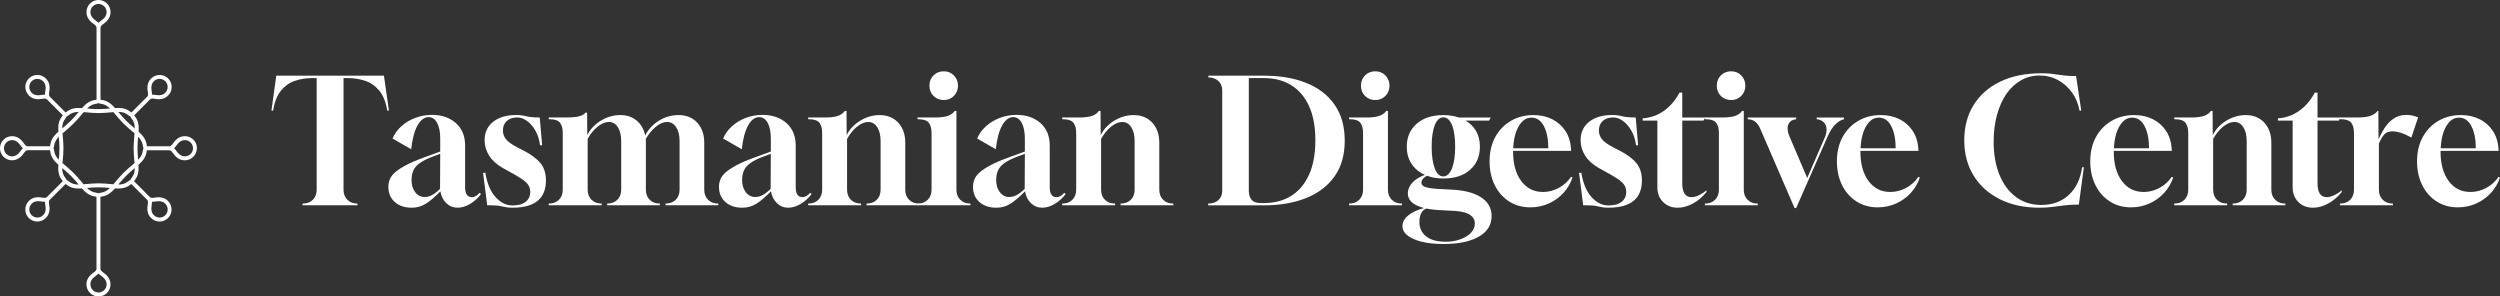
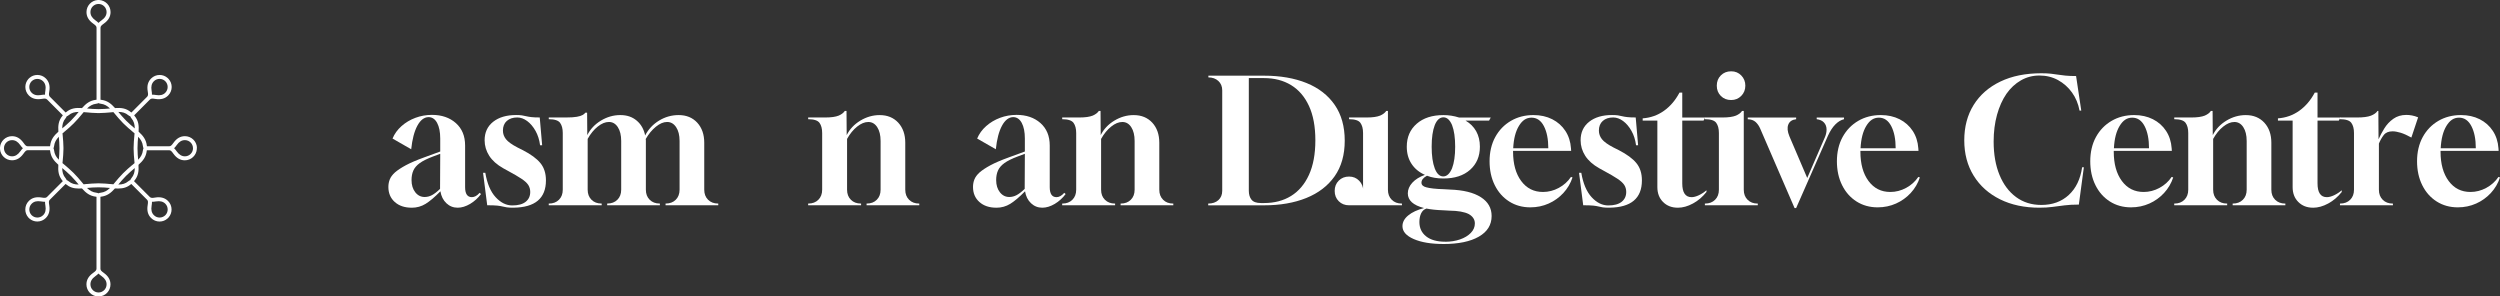
<svg xmlns="http://www.w3.org/2000/svg" id="Layer_1" version="1.2" viewBox="0 0 1148.89 136.23">
  <rect x="0" y="0" width="1148.89" height="136.23" fill="#333333" stroke="none" />
  <path d="M90.51,67.76c-.19-2.89-2.59-5.18-5.52-5.18-2.08,0-3.81,1-5.27,3.05-.86,1.21-1.25,1.55-1.88,1.58h-10.31s-.03-.11-.04-.21c-.33-2.89-1.79-4.68-3.79-6.48.18-2.82-.02-5.09-1.94-7.36-.05-.06-.08-.12-.1-.16l.18-.17h0l6.8-6.83h0l.25-.25c.5-.49,1.02-.55,2.51-.28,2.49.4,4.41-.11,5.88-1.58,1.04-1.04,1.62-2.43,1.62-3.91,0-1.36-.49-2.64-1.38-3.65h0l-.22-.22s-.02-.02-.04-.04h0s-.02-.02-.03-.03l-.22-.22h0c-1.01-.88-2.29-1.37-3.65-1.37-1.47,0-2.86.58-3.9,1.62-1.48,1.48-2,3.4-1.57,5.88.26,1.54.2,2.03-.28,2.52l-7.04,7.06h0l-.19.18s-.1-.05-.17-.11c-2.26-1.91-4.52-2.12-7.34-1.94-1.83-2.05-3.57-3.47-6.47-3.8-.1,0-.17-.03-.21-.04V12.79c0-.68.31-1.07,1.58-1.98,2.05-1.46,3.04-3.19,3.04-5.27,0-2.94-2.3-5.34-5.18-5.53h-.71c-2.88.19-5.17,2.59-5.17,5.53,0,2.09.99,3.81,3.04,5.28,1.27.91,1.58,1.29,1.58,1.97v33.02s-.11.03-.22.05c-2.89.33-4.63,1.75-6.46,3.8-2.82-.18-5.09.02-7.36,1.94-.06.05-.12.09-.16.11l-6.98-6.99-.26-.26c-.48-.48-.53-.98-.27-2.51.41-2.49-.11-4.42-1.58-5.89-1.04-1.05-2.43-1.62-3.91-1.62h0c-1.36,0-2.64.49-3.64,1.38h0l-.21.2s-.03.03-.04.04h0s-.03.03-.05.05l-.2.2h0c-.89,1.02-1.38,2.3-1.38,3.66,0,1.48.58,2.87,1.62,3.91,1.45,1.46,3.42,1.98,5.86,1.58,1.5-.26,2.02-.2,2.52.28l.25.25h0l6.98,6.99s-.05.1-.11.16c-1.91,2.28-2.12,4.54-1.94,7.37-2.05,1.84-3.46,3.58-3.79,6.48-.01.1-.03.18-.05.22h-10.31c-.63-.03-1.02-.36-1.88-1.58-1.46-2.05-3.19-3.05-5.27-3.05-2.94,0-5.34,2.29-5.53,5.18v.36h0v.36H0c.19,2.89,2.59,5.18,5.52,5.18,2.08,0,3.8-1,5.27-3.05.85-1.21,1.25-1.55,1.88-1.58h10.31s.03.11.04.21c.33,2.9,1.74,4.64,3.79,6.48-.18,2.82.02,5.09,1.94,7.38.05.06.09.12.11.15l-7.23,7.24c-.49.48-1.03.54-2.51.28-2.5-.4-4.42.11-5.87,1.58-1.04,1.04-1.62,2.43-1.62,3.91,0,1.36.48,2.65,1.37,3.66h0l.25.26s.09.09.14.13l.12.12h0c1,.88,2.28,1.37,3.65,1.37,1.49,0,2.87-.58,3.9-1.62,1.47-1.47,1.99-3.4,1.57-5.89-.26-1.52-.21-2.02.27-2.51h.01l7.06-7.07h0l.17-.17s.09.05.16.11c1.66,1.39,3.42,1.99,5.9,1.99.46,0,.95-.02,1.45-.05,1.83,2.05,3.57,3.47,6.48,3.81.09,0,.16.02.21.04v33.02c0,.73-.4,1.13-1.58,1.98-2.04,1.46-3.04,3.18-3.04,5.27,0,2.93,2.29,5.34,5.17,5.53h.71c2.88-.18,5.17-2.59,5.17-5.53,0-2.08-.99-3.8-3.04-5.28-1.27-.9-1.58-1.29-1.58-1.98v-33.02s.11-.03.21-.04c2.89-.33,4.62-1.74,6.47-3.8.5.03.98.05,1.44.05,2.48,0,4.25-.59,5.92-1.99.06-.05.11-.09.15-.11l.18.19h0l7.05,7.05h0c.48.49.53.98.28,2.52-.41,2.49.1,4.42,1.57,5.88,1.04,1.05,2.43,1.63,3.9,1.63h0c1.36,0,2.64-.49,3.64-1.38h0l.13-.12c.05-.04.09-.09.13-.13l.25-.25h0c.89-1.02,1.37-2.3,1.37-3.67,0-1.48-.57-2.87-1.62-3.9-1.45-1.46-3.43-1.99-5.88-1.58-1.49.26-2.01.2-2.52-.28l-.25-.25h0l-6.8-6.81h0l-.18-.18s.05-.1.11-.17c1.91-2.27,2.12-4.53,1.94-7.35,2.05-1.84,3.47-3.58,3.8-6.49.01-.1.03-.17.04-.21h10.31c.63.03,1.02.36,1.88,1.58,1.47,2.05,3.19,3.05,5.26,3.05,2.93,0,5.33-2.29,5.52-5.17v-.36h.01v-.36h-.01l.05-.02h0ZM88.7,68.12c0,2.05-1.67,3.72-3.71,3.72-1.46,0-2.67-.73-3.79-2.29-.39-.55-.77-1.04-1.19-1.43.42-.39.8-.88,1.19-1.43,1.1-1.56,2.3-2.29,3.78-2.29,2.05,0,3.71,1.67,3.71,3.73h.01ZM71.69,92.57c1.88-.31,3.25.03,4.29,1.06,1.42,1.43,1.44,3.75.06,5.21l-.05.05c-.71.7-1.65,1.09-2.64,1.09s-1.92-.39-2.62-1.09c-1.04-1.04-1.38-2.41-1.06-4.31.11-.66.19-1.28.17-1.85.57.02,1.18-.06,1.86-.17h0ZM19.8,98.9c-1.42,1.41-3.73,1.44-5.18.07l-.07-.07c-1.44-1.46-1.44-3.82,0-5.27,1.05-1.05,2.37-1.37,4.3-1.07.67.11,1.29.18,1.85.17-.02.57.06,1.19.18,1.85.31,1.9-.02,3.27-1.06,4.31h-.02ZM9.32,69.55c-1.12,1.56-2.32,2.29-3.79,2.29-2.05,0-3.71-1.67-3.71-3.72s1.67-3.72,3.71-3.72c1.48,0,2.68.73,3.79,2.29.38.54.76,1.03,1.2,1.43-.43.4-.81.89-1.19,1.43h-.01ZM18.83,43.67c-1.89.32-3.25-.02-4.29-1.06-1.44-1.45-1.44-3.82,0-5.27,1.45-1.44,3.81-1.44,5.26,0,1.04,1.04,1.38,2.41,1.06,4.3-.11.66-.19,1.28-.17,1.85-.57-.02-1.18.06-1.85.17h0ZM75.99,42.6c-1.06,1.05-2.39,1.38-4.31,1.06-.58-.09-1.13-.16-1.65-.16h-.2c.02-.58-.06-1.2-.17-1.87-.32-1.89.02-3.25,1.06-4.3.69-.7,1.62-1.08,2.63-1.08s1.92.39,2.62,1.08h0c1.44,1.45,1.44,3.82,0,5.27,0,0,.02,0,.02,0ZM60.36,81.92c-.24.29-.39.57-.47.85-.28.08-.57.24-.85.48-1.42,1.2-2.88,1.55-4.67,1.56,0-.01.02-.03.03-.04,1-1.19,2.12-2.54,3.54-3.96l.12-.12c1.36-1.34,2.65-2.43,3.79-3.39l.08-.07c0,1.79-.37,3.26-1.56,4.68h-.01ZM28.6,77.23c1.2,1.01,2.56,2.15,3.99,3.59l.23.23c1.34,1.37,2.44,2.69,3.34,3.76-1.79-.01-3.25-.36-4.68-1.56-.29-.24-.57-.4-.85-.48-.08-.28-.24-.57-.48-.85-1.19-1.42-1.55-2.88-1.56-4.68h.01ZM30.16,54.32c.24-.29.4-.58.48-.86.29-.09.58-.25.85-.47,1.42-1.2,2.89-1.55,4.68-1.56-.95,1.13-2.12,2.53-3.58,4l-.19.19c-1.37,1.35-2.66,2.43-3.8,3.38.01-1.79.37-3.26,1.56-4.68ZM61.92,59l-.11-.09c-1.17-.98-2.49-2.1-3.87-3.48h0c-1.43-1.44-2.56-2.8-3.57-4h0c1.79,0,3.25.37,4.67,1.57.27.23.56.39.86.47.08.28.24.57.47.85,1.2,1.43,1.55,2.9,1.56,4.69h-.01ZM39.98,86.38c1.68-.16,3.35-.3,5.28-.3s3.61.14,5.28.3c-1.26,1.22-2.54,2-4.36,2.2-.37.04-.67.13-.92.26-.25-.13-.55-.22-.92-.26-1.82-.21-3.1-.99-4.36-2.2ZM60.63,75.95c-1.19,1.01-2.54,2.15-3.97,3.59l-.25.25h0c-1.42,1.45-2.57,2.83-3.43,3.86-.31.37-.6.72-.88,1.05-.4-.03-.82-.07-1.25-.12h-.12c-1.5-.15-3.18-.3-5.11-.32h-.71c-1.92.02-3.61.17-5.11.31h-.11c-.43.05-.85.09-1.25.13-.28-.33-.57-.68-.88-1.04l-.15-.18c-1-1.19-2.12-2.53-3.55-3.95l-.25-.25h0c-1.42-1.4-2.76-2.52-3.84-3.44-.37-.31-.72-.6-1.05-.89.04-.42.08-.86.12-1.31.14-1.51.3-3.21.32-5.16v-.36h0v-.36h0c-.02-1.95-.18-3.67-.32-5.24-.04-.43-.08-.84-.11-1.24.33-.29.68-.58,1.05-.89l.16-.13c1.19-1,2.53-2.13,3.95-3.57,1.45-1.44,2.59-2.81,3.6-4.01l.09-.11c.31-.37.6-.71.88-1.05.38.03.77.07,1.19.11h.11c1.51.15,3.22.31,5.17.33h.71c1.95-.02,3.65-.18,5.22-.32.43-.04.85-.08,1.25-.12.29.33.58.69.89,1.06.9,1.08,2.01,2.42,3.42,3.85h0l.25.25c.08.08.16.17.25.25l.02.02c1.4,1.38,2.7,2.47,3.86,3.45.36.3.71.6,1.04.88-.03.4-.07.82-.11,1.26-.14,1.53-.3,3.24-.32,5.23v.36h0v.36h0c.02,1.98.18,3.69.32,5.22.04.43.08.85.11,1.25-.33.29-.68.58-1.05.89l-.14.12s-.02-.02-.02-.02ZM24.57,68.12c.13-.25.22-.55.27-.91.21-1.82.98-3.1,2.19-4.36.16,1.68.3,3.35.3,5.28,0,2.04-.16,3.83-.3,5.28-1.21-1.26-1.98-2.54-2.19-4.37-.04-.37-.14-.67-.27-.91h0ZM39.77,51.29h0ZM45.26,50.15c-1.98,0-3.71-.15-5.27-.3,1.26-1.21,2.54-1.99,4.36-2.2.37-.04.67-.14.92-.27.25.13.55.22.91.27,1.83.21,3.11.98,4.36,2.2-1.54.14-3.28.3-5.28.3ZM65.95,68.12c-.13.25-.22.55-.26.92-.21,1.83-.98,3.11-2.2,4.37-.14-1.46-.3-3.25-.3-5.28s.16-3.83.3-5.29c1.21,1.26,1.99,2.54,2.2,4.36.04.37.13.67.26.92ZM46.69,9.33c-.54.39-1.03.77-1.42,1.19-.39-.42-.89-.79-1.43-1.18-1.55-1.12-2.28-2.32-2.28-3.8,0-2.05,1.66-3.72,3.71-3.72s3.71,1.67,3.71,3.72c0,1.48-.73,2.68-2.29,3.79ZM43.83,126.9c.55-.39,1.04-.77,1.43-1.19.39.42.88.79,1.43,1.18,1.56,1.12,2.29,2.32,2.29,3.8,0,2.05-1.67,3.72-3.71,3.72s-3.71-1.67-3.71-3.72c0-1.48.72-2.68,2.28-3.79h-.01Z" fill="#fff" />
  <g>
-     <path d="M139.01,94.34l.08-.79h.08c1.91,0,3.44-.58,4.61-1.75s1.75-2.7,1.75-4.61v-51.3h-2.3c-2.6,0-5.14.41-7.62,1.23-2.49.82-4.63,2.3-6.43,4.45-1.8,2.14-3.02,5.23-3.65,9.25h-.79l2.22-16.04h49.48l2.3,16.04h-.79c-.64-3.97-1.87-7.04-3.69-9.21-1.83-2.17-4-3.67-6.51-4.49-2.52-.82-5.12-1.23-7.82-1.23h-2.06v51.3c0,1.91.58,3.44,1.75,4.61,1.16,1.17,2.7,1.75,4.61,1.75l.08.79h-25.3Z" fill="#fff" />
    <path d="M189.2,95.45c-3.23,0-5.83-.87-7.78-2.62-1.96-1.75-2.94-4.05-2.94-6.91,0-1.22.21-2.37.64-3.46.42-1.08,1.22-2.16,2.38-3.22,1.22-1.06,2.89-2.16,5-3.3,2.12-1.14,4.92-2.34,8.42-3.61l7.39-2.7v-5.96c0-3.02-.48-5.41-1.43-7.19-.95-1.77-2.28-2.66-3.97-2.66-2.01.05-3.72,1.38-5.12,3.97-1.4,2.6-2.34,6.2-2.82,10.8l-8.58-4.92c.9-2.17,2.28-4.08,4.13-5.72s3.98-2.91,6.39-3.81,4.94-1.35,7.58-1.35c4.5,0,8.17,1.26,11,3.77,2.83,2.52,4.25,5.94,4.25,10.29v19.14c0,3.07,1.03,4.61,3.1,4.61,1.22,0,2.41-.66,3.57-1.99l.64.56c-1.38,1.85-3.05,3.36-5,4.53-1.96,1.16-3.87,1.75-5.72,1.75-2.01,0-3.75-.69-5.2-2.06-1.46-1.38-2.37-3.2-2.74-5.48-2.59,2.65-4.86,4.57-6.79,5.76s-4.06,1.79-6.39,1.79h-.01ZM195.16,90.53c1.16,0,2.29-.29,3.38-.87,1.08-.58,2.32-1.53,3.69-2.86l.08-16.12-3.18,1.19c-2.7,1.01-4.77,2.03-6.2,3.06s-2.42,2.18-2.98,3.45-.83,2.73-.83,4.37c0,2.28.57,4.14,1.71,5.6s2.58,2.18,4.33,2.18h0Z" fill="#fff" />
    <path d="M235.98,95.45c-1.38,0-2.41-.05-3.1-.16s-1.34-.24-1.95-.4-1.42-.29-2.42-.4c-1.01-.11-2.54-.16-4.61-.16l-1.91-14.93h1.03c.85,4.98,2.43,8.72,4.77,11.24,2.33,2.52,4.87,3.77,7.62,3.77s4.75-.56,6.16-1.67c1.4-1.11,2.1-2.62,2.1-4.53,0-1.22-.31-2.29-.91-3.22-.61-.93-1.66-1.88-3.14-2.86s-3.49-2.16-6.04-3.53l-2.3-1.27c-2.91-1.64-5.07-3.56-6.47-5.76-1.4-2.2-2.1-4.57-2.1-7.11,0-3.6,1.31-6.43,3.93-8.5,2.62-2.06,6.13-3.1,10.52-3.1,1.11,0,2.01.05,2.7.16s1.35.24,1.99.4,1.43.29,2.38.4c.95.11,2.22.16,3.81.16l1.11,12.79h-.95c-.32-2.49-1.02-4.7-2.1-6.63-1.09-1.93-2.37-3.44-3.85-4.53-1.48-1.08-2.99-1.63-4.53-1.63-2.01,0-3.61.53-4.81,1.59-1.19,1.06-1.79,2.54-1.79,4.45,0,1.43.46,2.74,1.39,3.93.93,1.19,2.71,2.48,5.36,3.85l2.38,1.19c3.71,1.91,6.41,3.89,8.1,5.96,1.69,2.06,2.54,4.71,2.54,7.94,0,8.26-4.98,12.44-14.93,12.55h.02Z" fill="#fff" />
    <path d="M252.18,94.34v-.79h.08c1.91,0,3.44-.58,4.61-1.75,1.17-1.17,1.75-2.7,1.75-4.61v-26.05c0-2.01-.41-3.57-1.23-4.69-.82-1.11-2.56-1.67-5.2-1.67v-.79h7.86c2.17,0,3.85-.11,5.04-.32s2.08-.49,2.66-.83c.58-.34,1-.7,1.27-1.07h.79l.08,10.32c1.38-2.75,3.47-4.98,6.27-6.67,2.81-1.69,5.77-2.54,8.89-2.54s5.53.85,7.54,2.54c2.01,1.69,3.31,3.97,3.89,6.83,1.48-2.86,3.61-5.14,6.39-6.83,2.78-1.69,5.78-2.54,9.01-2.54,3.55,0,6.39,1.17,8.54,3.49,2.14,2.33,3.22,5.4,3.22,9.21v21.6c0,1.91.58,3.44,1.75,4.61,1.16,1.17,2.7,1.75,4.61,1.75h.08v.79h-24.22v-.79h.08c1.91,0,3.44-.58,4.61-1.75,1.16-1.16,1.75-2.7,1.75-4.61v-22.4c0-2.65-.53-4.76-1.59-6.35-1.06-1.59-2.44-2.38-4.13-2.38s-3.36.73-5.16,2.18c-1.8,1.46-3.36,3.35-4.69,5.68.05.11.08.24.08.4v22.87c0,1.91.58,3.44,1.75,4.61,1.16,1.17,2.7,1.75,4.61,1.75h.08v.79h-24.22v-.79h.08c1.91,0,3.44-.58,4.61-1.75s1.75-2.7,1.75-4.61v-22.4c0-2.65-.52-4.76-1.55-6.35s-2.4-2.38-4.09-2.38-3.35.7-5.12,2.1c-1.77,1.4-3.32,3.3-4.65,5.68v23.35c0,1.91.58,3.44,1.75,4.61,1.16,1.17,2.7,1.75,4.61,1.75h.08v.79h-24.32,0Z" fill="#fff" />
-     <path d="M341.13,95.45c-3.23,0-5.83-.87-7.78-2.62-1.96-1.75-2.94-4.05-2.94-6.91,0-1.22.21-2.37.64-3.46.42-1.08,1.22-2.16,2.38-3.22,1.22-1.06,2.89-2.16,5-3.3,2.12-1.14,4.92-2.34,8.42-3.61l7.39-2.7v-5.96c0-3.02-.48-5.41-1.43-7.19-.95-1.77-2.28-2.66-3.97-2.66-2.01.05-3.72,1.38-5.12,3.97-1.4,2.6-2.34,6.2-2.82,10.8l-8.58-4.92c.9-2.17,2.28-4.08,4.13-5.72s3.98-2.91,6.39-3.81,4.94-1.35,7.58-1.35c4.5,0,8.17,1.26,11,3.77,2.83,2.52,4.25,5.94,4.25,10.29v19.14c0,3.07,1.03,4.61,3.1,4.61,1.22,0,2.41-.66,3.57-1.99l.64.56c-1.38,1.85-3.05,3.36-5,4.53-1.96,1.16-3.87,1.75-5.72,1.75-2.01,0-3.75-.69-5.2-2.06-1.46-1.38-2.37-3.2-2.74-5.48-2.59,2.65-4.86,4.57-6.79,5.76-1.93,1.19-4.06,1.79-6.39,1.79h-.01ZM347.08,90.53c1.16,0,2.29-.29,3.38-.87,1.08-.58,2.32-1.53,3.69-2.86l.08-16.12-3.18,1.19c-2.7,1.01-4.77,2.03-6.2,3.06-1.43,1.03-2.42,2.18-2.98,3.45s-.83,2.73-.83,4.37c0,2.28.57,4.14,1.71,5.6,1.14,1.46,2.58,2.18,4.33,2.18h0Z" fill="#fff" />
    <path d="M371.39,94.34v-.79h.08c1.91,0,3.44-.58,4.61-1.75s1.75-2.7,1.75-4.61v-26.05c0-2.01-.41-3.57-1.23-4.69-.82-1.11-2.56-1.67-5.2-1.67v-.79h7.86c2.7,0,4.77-.29,6.19-.87,1.32-.58,2.25-1.3,2.78-2.14h.79l.08,11.12c1.38-2.75,3.47-4.98,6.27-6.67,2.81-1.69,5.77-2.54,8.89-2.54,3.55,0,6.39,1.17,8.54,3.49,2.14,2.33,3.22,5.4,3.22,9.21v21.6c0,1.91.58,3.44,1.75,4.61,1.16,1.17,2.7,1.75,4.61,1.75h.08v.79h-24.22v-.79h.08c1.91,0,3.44-.58,4.61-1.75s1.75-2.7,1.75-4.61v-22.4c0-2.65-.52-4.76-1.55-6.35s-2.4-2.38-4.09-2.38-3.35.7-5.12,2.1c-1.77,1.4-3.32,3.3-4.65,5.68v23.35c0,1.91.58,3.44,1.75,4.61,1.16,1.17,2.7,1.75,4.61,1.75h.08v.79h-24.32,0Z" fill="#fff" />
-     <path d="M421.66,94.34v-.79h.08c1.91,0,3.44-.58,4.61-1.75s1.75-2.7,1.75-4.61v-26.05c0-2.01-.41-3.57-1.23-4.69-.82-1.11-2.55-1.67-5.2-1.67v-.79h8.1c2.7,0,4.77-.29,6.19-.87,1.32-.58,2.25-1.3,2.78-2.14h.79v36.21c0,1.91.58,3.44,1.75,4.61,1.16,1.17,2.7,1.75,4.61,1.75h.08v.79h-24.31,0ZM433.73,45.97c-1.91,0-3.48-.62-4.73-1.87-1.24-1.24-1.87-2.82-1.87-4.73s.62-3.48,1.87-4.73c1.24-1.24,2.82-1.87,4.73-1.87s3.4.64,4.65,1.91c1.24,1.27,1.87,2.83,1.87,4.69s-.62,3.42-1.87,4.69c-1.24,1.27-2.79,1.91-4.65,1.91Z" fill="#fff" />
    <path d="M457.87,95.45c-3.23,0-5.83-.87-7.78-2.62-1.96-1.75-2.94-4.05-2.94-6.91,0-1.22.21-2.37.64-3.46.42-1.08,1.22-2.16,2.38-3.22,1.22-1.06,2.89-2.16,5-3.3,2.12-1.14,4.92-2.34,8.42-3.61l7.39-2.7v-5.96c0-3.02-.48-5.41-1.43-7.19-.95-1.77-2.28-2.66-3.97-2.66-2.01.05-3.72,1.38-5.12,3.97-1.4,2.6-2.34,6.2-2.82,10.8l-8.58-4.92c.9-2.17,2.28-4.08,4.13-5.72s3.98-2.91,6.39-3.81,4.94-1.35,7.58-1.35c4.5,0,8.17,1.26,11,3.77,2.83,2.52,4.25,5.94,4.25,10.29v19.14c0,3.07,1.03,4.61,3.1,4.61,1.22,0,2.41-.66,3.57-1.99l.64.56c-1.38,1.85-3.05,3.36-5,4.53-1.96,1.16-3.87,1.75-5.72,1.75-2.01,0-3.75-.69-5.2-2.06-1.46-1.38-2.37-3.2-2.74-5.48-2.59,2.65-4.86,4.57-6.79,5.76-1.93,1.19-4.06,1.79-6.39,1.79h-.01ZM463.83,90.53c1.16,0,2.29-.29,3.38-.87,1.08-.58,2.32-1.53,3.69-2.86l.08-16.12-3.18,1.19c-2.7,1.01-4.77,2.03-6.2,3.06-1.43,1.03-2.42,2.18-2.98,3.45s-.83,2.73-.83,4.37c0,2.28.57,4.14,1.71,5.6,1.14,1.46,2.58,2.18,4.33,2.18h0Z" fill="#fff" />
    <path d="M488.13,94.34v-.79h.08c1.91,0,3.44-.58,4.61-1.75s1.75-2.7,1.75-4.61v-26.05c0-2.01-.41-3.57-1.23-4.69-.82-1.11-2.56-1.67-5.2-1.67v-.79h7.86c2.7,0,4.77-.29,6.19-.87,1.32-.58,2.25-1.3,2.78-2.14h.79l.08,11.12c1.38-2.75,3.47-4.98,6.27-6.67,2.81-1.69,5.77-2.54,8.89-2.54,3.55,0,6.39,1.17,8.54,3.49,2.14,2.33,3.22,5.4,3.22,9.21v21.6c0,1.91.58,3.44,1.75,4.61,1.16,1.17,2.7,1.75,4.61,1.75h.08v.79h-24.22v-.79h.08c1.91,0,3.44-.58,4.61-1.75s1.75-2.7,1.75-4.61v-22.4c0-2.65-.52-4.76-1.55-6.35s-2.4-2.38-4.09-2.38-3.35.7-5.12,2.1c-1.77,1.4-3.32,3.3-4.65,5.68v23.35c0,1.91.58,3.44,1.75,4.61,1.16,1.17,2.7,1.75,4.61,1.75h.08v.79h-24.32,0Z" fill="#fff" />
    <path d="M555.24,94.34v-.79c1.96,0,3.52-.53,4.69-1.59,1.16-1.06,1.75-2.49,1.75-4.29v-46.14c0-1.8-.6-3.24-1.79-4.33-1.19-1.08-2.71-1.63-4.57-1.63v-.79h25.57c7.47,0,13.98,1.13,19.54,3.38s9.87,5.6,12.95,10.05c3.07,4.45,4.6,9.93,4.6,16.44s-1.55,11.97-4.64,16.36c-3.1,4.4-7.43,7.72-12.99,9.97s-12.05,3.38-19.46,3.38h-25.65v-.02h0ZM579.46,93.31h1.43c4.76,0,8.91-1.08,12.43-3.26,3.52-2.17,6.26-5.4,8.22-9.69,1.96-4.29,2.94-9.58,2.94-15.88s-.98-11.57-2.94-15.8c-1.96-4.24-4.7-7.43-8.22-9.57-3.52-2.14-7.66-3.22-12.43-3.22h-6.99v51.78c0,1.69.41,3.06,1.23,4.09s2.26,1.55,4.33,1.55Z" fill="#fff" />
-     <path d="M619.96,94.34v-.79h.08c1.91,0,3.44-.58,4.61-1.75s1.75-2.7,1.75-4.61v-26.05c0-2.01-.41-3.57-1.23-4.69s-2.55-1.67-5.2-1.67v-.79h8.1c2.7,0,4.76-.29,6.19-.87,1.32-.58,2.25-1.3,2.78-2.14h.79v36.21c0,1.91.58,3.44,1.75,4.61,1.16,1.17,2.7,1.75,4.61,1.75h.08v.79s-24.31,0-24.31,0ZM632.04,45.97c-1.91,0-3.48-.62-4.73-1.87-1.25-1.24-1.87-2.82-1.87-4.73s.62-3.48,1.87-4.73c1.24-1.24,2.82-1.87,4.73-1.87s3.4.64,4.65,1.91c1.24,1.27,1.87,2.83,1.87,4.69s-.62,3.42-1.87,4.69-2.79,1.91-4.65,1.91Z" fill="#fff" />
+     <path d="M619.96,94.34v-.79h.08c1.91,0,3.44-.58,4.61-1.75s1.75-2.7,1.75-4.61v-26.05c0-2.01-.41-3.57-1.23-4.69s-2.55-1.67-5.2-1.67v-.79h8.1c2.7,0,4.76-.29,6.19-.87,1.32-.58,2.25-1.3,2.78-2.14h.79v36.21c0,1.91.58,3.44,1.75,4.61,1.16,1.17,2.7,1.75,4.61,1.75h.08v.79s-24.31,0-24.31,0Zc-1.91,0-3.48-.62-4.73-1.87-1.25-1.24-1.87-2.82-1.87-4.73s.62-3.48,1.87-4.73c1.24-1.24,2.82-1.87,4.73-1.87s3.4.64,4.65,1.91c1.24,1.27,1.87,2.83,1.87,4.69s-.62,3.42-1.87,4.69-2.79,1.91-4.65,1.91Z" fill="#fff" />
    <path d="M663.33,112.13c-5.61,0-10.15-.75-13.62-2.26s-5.2-3.48-5.2-5.92c0-1.85.89-3.51,2.66-4.96,1.77-1.46,4.2-2.58,7.27-3.38-4.98-1.27-7.47-3.52-7.47-6.75,0-1.75.69-3.38,2.06-4.89,1.38-1.51,3.31-2.71,5.8-3.61-2.65-1.16-4.7-2.86-6.16-5.08-1.46-2.22-2.18-4.84-2.18-7.86,0-4.39,1.52-7.91,4.57-10.56,3.04-2.65,7.13-3.97,12.27-3.97,2.43,0,4.82.37,7.15,1.11h14.61l-.79,1.43h-10.8c2.12,1.22,3.74,2.85,4.88,4.88,1.14,2.04,1.71,4.41,1.71,7.11,0,4.4-1.5,7.93-4.49,10.6s-7.08,4.01-12.27,4.01c-2.86,0-5.37-.42-7.55-1.27-1.7.9-2.54,1.96-2.54,3.18,0,1.06.74,1.77,2.22,2.14.74.21,1.8.4,3.18.56,1.38.16,3.04.26,5,.32l2.78.16c6.09.21,10.79,1.38,14.1,3.49,3.31,2.12,4.96,5,4.96,8.66,0,4.08-1.96,7.24-5.88,9.49s-9.34,3.38-16.28,3.38h0ZM664.2,111.1c2.44,0,4.69-.36,6.75-1.07,2.07-.71,3.72-1.71,4.96-2.98,1.24-1.27,1.87-2.73,1.87-4.37,0-1.8-.93-3.23-2.78-4.29-1.96-1.01-4.95-1.54-8.97-1.59l-2.78-.16c-1.54-.05-2.95-.15-4.25-.28s-2.45-.31-3.46-.52c-1.11.37-1.93,1.11-2.46,2.22s-.79,2.44-.79,3.97c0,2.75,1.03,4.95,3.1,6.59,2.06,1.64,5,2.46,8.82,2.46v.02h0ZM663.25,81.08c1.64,0,2.99-1.24,4.05-3.73.95-2.49,1.43-5.8,1.43-9.93s-.48-7.49-1.43-9.93c-1.01-2.38-2.33-3.57-3.97-3.57s-3.02,1.19-3.97,3.57c-.95,2.44-1.43,5.75-1.43,9.93s.48,7.52,1.43,10.01c.95,2.44,2.25,3.65,3.89,3.65h0Z" fill="#fff" />
    <path d="M703.28,95.29c-3.65,0-6.9-.9-9.73-2.7-2.83-1.8-5.04-4.3-6.63-7.5s-2.38-6.87-2.38-11,.87-7.94,2.62-11.12c1.75-3.18,4.14-5.65,7.19-7.43,3.04-1.77,6.5-2.66,10.36-2.66,3.23,0,6.1.64,8.62,1.91,2.51,1.27,4.53,3.06,6.04,5.36,1.51,2.3,2.37,4.96,2.58,7.98l.08,1.19h-26.69v.4c0,5.61,1.24,10.1,3.73,13.46s5.82,5.04,10.01,5.04c2.54,0,4.96-.62,7.27-1.87,2.3-1.24,4.17-2.93,5.6-5.04l.71.24c-.9,2.7-2.3,5.08-4.21,7.15s-4.16,3.68-6.75,4.84c-2.6,1.16-5.4,1.75-8.42,1.75ZM695.41,68.13h16.12c0-4.18-.68-7.57-2.03-10.17-1.35-2.59-3.24-3.89-5.68-3.89s-4.26,1.27-5.8,3.81-2.41,5.96-2.62,10.25c0,0,.01,0,.01,0Z" fill="#fff" />
    <path d="M739.65,95.45c-1.38,0-2.41-.05-3.1-.16s-1.34-.24-1.95-.4-1.42-.29-2.42-.4c-1.01-.11-2.54-.16-4.61-.16l-1.91-14.93h1.03c.85,4.98,2.44,8.72,4.77,11.24s4.87,3.77,7.62,3.77,4.75-.56,6.16-1.67c1.4-1.11,2.1-2.62,2.1-4.53,0-1.22-.31-2.29-.91-3.22-.61-.93-1.66-1.88-3.14-2.86-1.48-.98-3.49-2.16-6.04-3.53l-2.3-1.27c-2.91-1.64-5.07-3.56-6.47-5.76-1.4-2.2-2.1-4.57-2.1-7.11,0-3.6,1.31-6.43,3.93-8.5s6.13-3.1,10.52-3.1c1.11,0,2.01.05,2.7.16s1.35.24,1.98.4c.64.16,1.43.29,2.38.4s2.22.16,3.81.16l1.11,12.79h-.95c-.32-2.49-1.02-4.7-2.11-6.63-1.09-1.93-2.37-3.44-3.85-4.53-1.48-1.08-2.99-1.63-4.53-1.63-2.01,0-3.61.53-4.8,1.59s-1.79,2.54-1.79,4.45c0,1.43.46,2.74,1.39,3.93.93,1.19,2.71,2.48,5.36,3.85l2.38,1.19c3.71,1.91,6.41,3.89,8.1,5.96,1.69,2.06,2.54,4.71,2.54,7.94,0,8.26-4.98,12.44-14.93,12.55h.03,0Z" fill="#fff" />
    <path d="M771.02,95.45c-2.75,0-5-.87-6.75-2.62s-2.62-4.02-2.62-6.83v-30.58h-6.75v-1.03c3.65-.26,6.92-1.43,9.81-3.49s5.25-4.84,7.11-8.34h1.27v11.44h10.56l-.79,1.43h-9.77v28.83c0,4.24,1.43,6.35,4.29,6.35.95,0,2.05-.29,3.3-.87,1.24-.58,2.42-1.35,3.53-2.3v.79c-1.75,2.22-3.81,3.99-6.19,5.28-2.38,1.3-4.71,1.95-6.99,1.95h-.01Z" fill="#fff" />
    <path d="M783.49,94.34v-.79h.08c1.91,0,3.44-.58,4.61-1.75s1.75-2.7,1.75-4.61v-26.05c0-2.01-.41-3.57-1.23-4.69s-2.55-1.67-5.2-1.67v-.79h8.1c2.7,0,4.76-.29,6.19-.87,1.32-.58,2.25-1.3,2.78-2.14h.79v36.21c0,1.91.58,3.44,1.75,4.61,1.16,1.17,2.7,1.75,4.61,1.75h.08v.79s-24.31,0-24.31,0ZM795.56,45.97c-1.91,0-3.48-.62-4.73-1.87-1.25-1.24-1.87-2.82-1.87-4.73s.62-3.48,1.87-4.73c1.24-1.24,2.82-1.87,4.73-1.87s3.4.64,4.65,1.91c1.24,1.27,1.87,2.83,1.87,4.69s-.62,3.42-1.87,4.69-2.79,1.91-4.65,1.91Z" fill="#fff" />
    <path d="M824.7,95.61l-15.8-36.53c-.53-1.22-1.23-2.22-2.1-3.02-.87-.79-2.08-1.22-3.61-1.27v-.79h22.24v.79c-1.85.21-3.06,1.03-3.61,2.46-.56,1.43-.38,3.23.52,5.4l8.18,19.14,8.1-18.66c.53-1.22.79-2.41.79-3.57,0-1.32-.4-2.41-1.19-3.26s-1.91-1.35-3.34-1.51v-.79h12.55v.79c-1.38.32-2.7,1.11-3.97,2.38-1.27,1.27-2.41,3.02-3.42,5.24l-14.61,33.2h-.73Z" fill="#fff" />
    <path d="M862.9,95.29c-3.65,0-6.9-.9-9.73-2.7-2.83-1.8-5.04-4.3-6.63-7.5s-2.38-6.87-2.38-11,.87-7.94,2.62-11.12c1.75-3.18,4.14-5.65,7.19-7.43,3.04-1.77,6.5-2.66,10.36-2.66,3.23,0,6.1.64,8.62,1.91,2.51,1.27,4.53,3.06,6.04,5.36,1.51,2.3,2.37,4.96,2.58,7.98l.08,1.19h-26.69v.4c0,5.61,1.24,10.1,3.73,13.46s5.82,5.04,10.01,5.04c2.54,0,4.96-.62,7.27-1.87,2.3-1.24,4.17-2.93,5.6-5.04l.71.24c-.9,2.7-2.3,5.08-4.21,7.15s-4.16,3.68-6.75,4.84c-2.6,1.16-5.4,1.75-8.42,1.75ZM855.04,68.13h16.12c0-4.18-.68-7.57-2.03-10.17-1.35-2.59-3.24-3.89-5.68-3.89s-4.26,1.27-5.8,3.81-2.41,5.96-2.62,10.25c0,0,.01,0,.01,0Z" fill="#fff" />
    <path d="M937.24,95.45c-6.88,0-12.92-1.28-18.11-3.85s-9.23-6.18-12.11-10.84c-2.89-4.66-4.33-10.09-4.33-16.28s1.44-11.67,4.33-16.28c2.88-4.61,6.97-8.18,12.27-10.72,5.29-2.54,11.57-3.81,18.82-3.81,1.75,0,3.2.07,4.37.2,1.16.13,2.25.28,3.26.44s2.16.31,3.46.44c1.3.13,2.93.2,4.88.2l2.38,15.88h-.79c-.58-3.12-1.73-5.89-3.46-8.3-1.72-2.41-3.87-4.31-6.43-5.72-2.57-1.4-5.41-2.1-8.54-2.1s-5.9.74-8.5,2.22c-2.59,1.48-4.82,3.55-6.67,6.19-1.85,2.7-3.3,5.92-4.33,9.65-1.03,3.73-1.55,7.82-1.55,12.27,0,5.88.9,11,2.7,15.37s4.34,7.76,7.62,10.17c3.28,2.41,7.15,3.61,11.6,3.61,5.08,0,9.28-1.52,12.59-4.57,3.31-3.04,5.36-7.29,6.16-12.75h.79l-2.3,17.15c-2.49,0-4.69.12-6.59.36-1.91.24-3.75.48-5.52.71-1.77.24-3.77.36-6,.36h0Z" fill="#fff" />
    <path d="M979.33,95.29c-3.65,0-6.9-.9-9.73-2.7-2.83-1.8-5.04-4.3-6.63-7.5s-2.38-6.87-2.38-11,.87-7.94,2.62-11.12c1.75-3.18,4.14-5.65,7.19-7.43,3.04-1.77,6.5-2.66,10.36-2.66,3.23,0,6.1.64,8.62,1.91,2.51,1.27,4.53,3.06,6.04,5.36,1.51,2.3,2.37,4.96,2.58,7.98l.08,1.19h-26.69v.4c0,5.61,1.24,10.1,3.73,13.46s5.82,5.04,10.01,5.04c2.54,0,4.96-.62,7.27-1.87,2.3-1.24,4.17-2.93,5.6-5.04l.71.24c-.9,2.7-2.3,5.08-4.21,7.15s-4.16,3.68-6.75,4.84c-2.6,1.16-5.4,1.75-8.42,1.75ZM971.47,68.13h16.12c0-4.18-.68-7.57-2.03-10.17-1.35-2.59-3.24-3.89-5.68-3.89s-4.26,1.27-5.8,3.81-2.41,5.96-2.62,10.25c0,0,.01,0,.01,0Z" fill="#fff" />
    <path d="M999.18,94.34v-.79h.08c1.91,0,3.44-.58,4.61-1.75s1.75-2.7,1.75-4.61v-26.05c0-2.01-.41-3.57-1.23-4.69-.82-1.11-2.56-1.67-5.2-1.67v-.79h7.86c2.7,0,4.76-.29,6.19-.87,1.32-.58,2.25-1.3,2.78-2.14h.79l.08,11.12c1.38-2.75,3.47-4.98,6.27-6.67,2.81-1.69,5.77-2.54,8.89-2.54,3.55,0,6.39,1.17,8.54,3.49,2.14,2.33,3.22,5.4,3.22,9.21v21.6c0,1.91.58,3.44,1.75,4.61,1.16,1.17,2.7,1.75,4.61,1.75h.08v.79h-24.22v-.79h.08c1.91,0,3.44-.58,4.61-1.75s1.75-2.7,1.75-4.61v-22.4c0-2.65-.52-4.76-1.55-6.35s-2.4-2.38-4.09-2.38-3.35.7-5.12,2.1c-1.78,1.4-3.32,3.3-4.65,5.68v23.35c0,1.91.58,3.44,1.75,4.61,1.16,1.17,2.7,1.75,4.61,1.75h.08v.79h-24.32,0Z" fill="#fff" />
    <path d="M1062.96,95.45c-2.75,0-5-.87-6.75-2.62s-2.62-4.02-2.62-6.83v-30.58h-6.75v-1.03c3.65-.26,6.92-1.43,9.81-3.49s5.25-4.84,7.11-8.34h1.27v11.44h10.56l-.79,1.43h-9.77v28.83c0,4.24,1.43,6.35,4.29,6.35.95,0,2.05-.29,3.3-.87,1.24-.58,2.42-1.35,3.53-2.3v.79c-1.75,2.22-3.81,3.99-6.19,5.28-2.38,1.3-4.71,1.95-6.99,1.95h-.01Z" fill="#fff" />
    <path d="M1075.35,94.34v-.79h.08c1.91,0,3.44-.58,4.61-1.75s1.75-2.7,1.75-4.61v-26.05c0-2.01-.41-3.57-1.23-4.69-.82-1.11-2.56-1.67-5.2-1.67v-.79h7.86c2.81,0,4.92-.28,6.35-.83,1.43-.56,2.44-1.28,3.02-2.18h.4l.08,13.03c.69-1.59,1.58-3.26,2.66-5,1.08-1.75,2.46-3.22,4.13-4.41s3.67-1.79,6-1.79c.79,0,1.64.08,2.54.24s1.85.45,2.86.87l-3.1,9.29c-1.91-1.06-3.56-1.8-4.96-2.22-1.4-.42-2.63-.64-3.69-.64-1.8,0-3.14.56-4.01,1.67-.87,1.11-1.63,2.44-2.26,3.97v21.2c0,1.91.58,3.44,1.75,4.61,1.16,1.17,2.7,1.75,4.61,1.75h.08v.79h-24.33Z" fill="#fff" />
    <path d="M1129.51,95.29c-3.65,0-6.9-.9-9.73-2.7-2.83-1.8-5.04-4.3-6.63-7.5s-2.38-6.87-2.38-11,.87-7.94,2.62-11.12c1.75-3.18,4.14-5.65,7.19-7.43,3.04-1.77,6.5-2.66,10.36-2.66,3.23,0,6.1.64,8.62,1.91,2.51,1.27,4.53,3.06,6.04,5.36s2.37,4.96,2.58,7.98l.08,1.19h-26.69v.4c0,5.61,1.24,10.1,3.73,13.46s5.82,5.04,10.01,5.04c2.54,0,4.96-.62,7.27-1.87,2.3-1.24,4.17-2.93,5.6-5.04l.71.24c-.9,2.7-2.3,5.08-4.21,7.15s-4.16,3.68-6.75,4.84c-2.6,1.16-5.4,1.75-8.42,1.75h0ZM1121.65,68.13h16.12c0-4.18-.68-7.57-2.03-10.17-1.35-2.59-3.24-3.89-5.68-3.89s-4.26,1.27-5.8,3.81-2.41,5.96-2.62,10.25h.01Z" fill="#fff" />
  </g>
</svg>